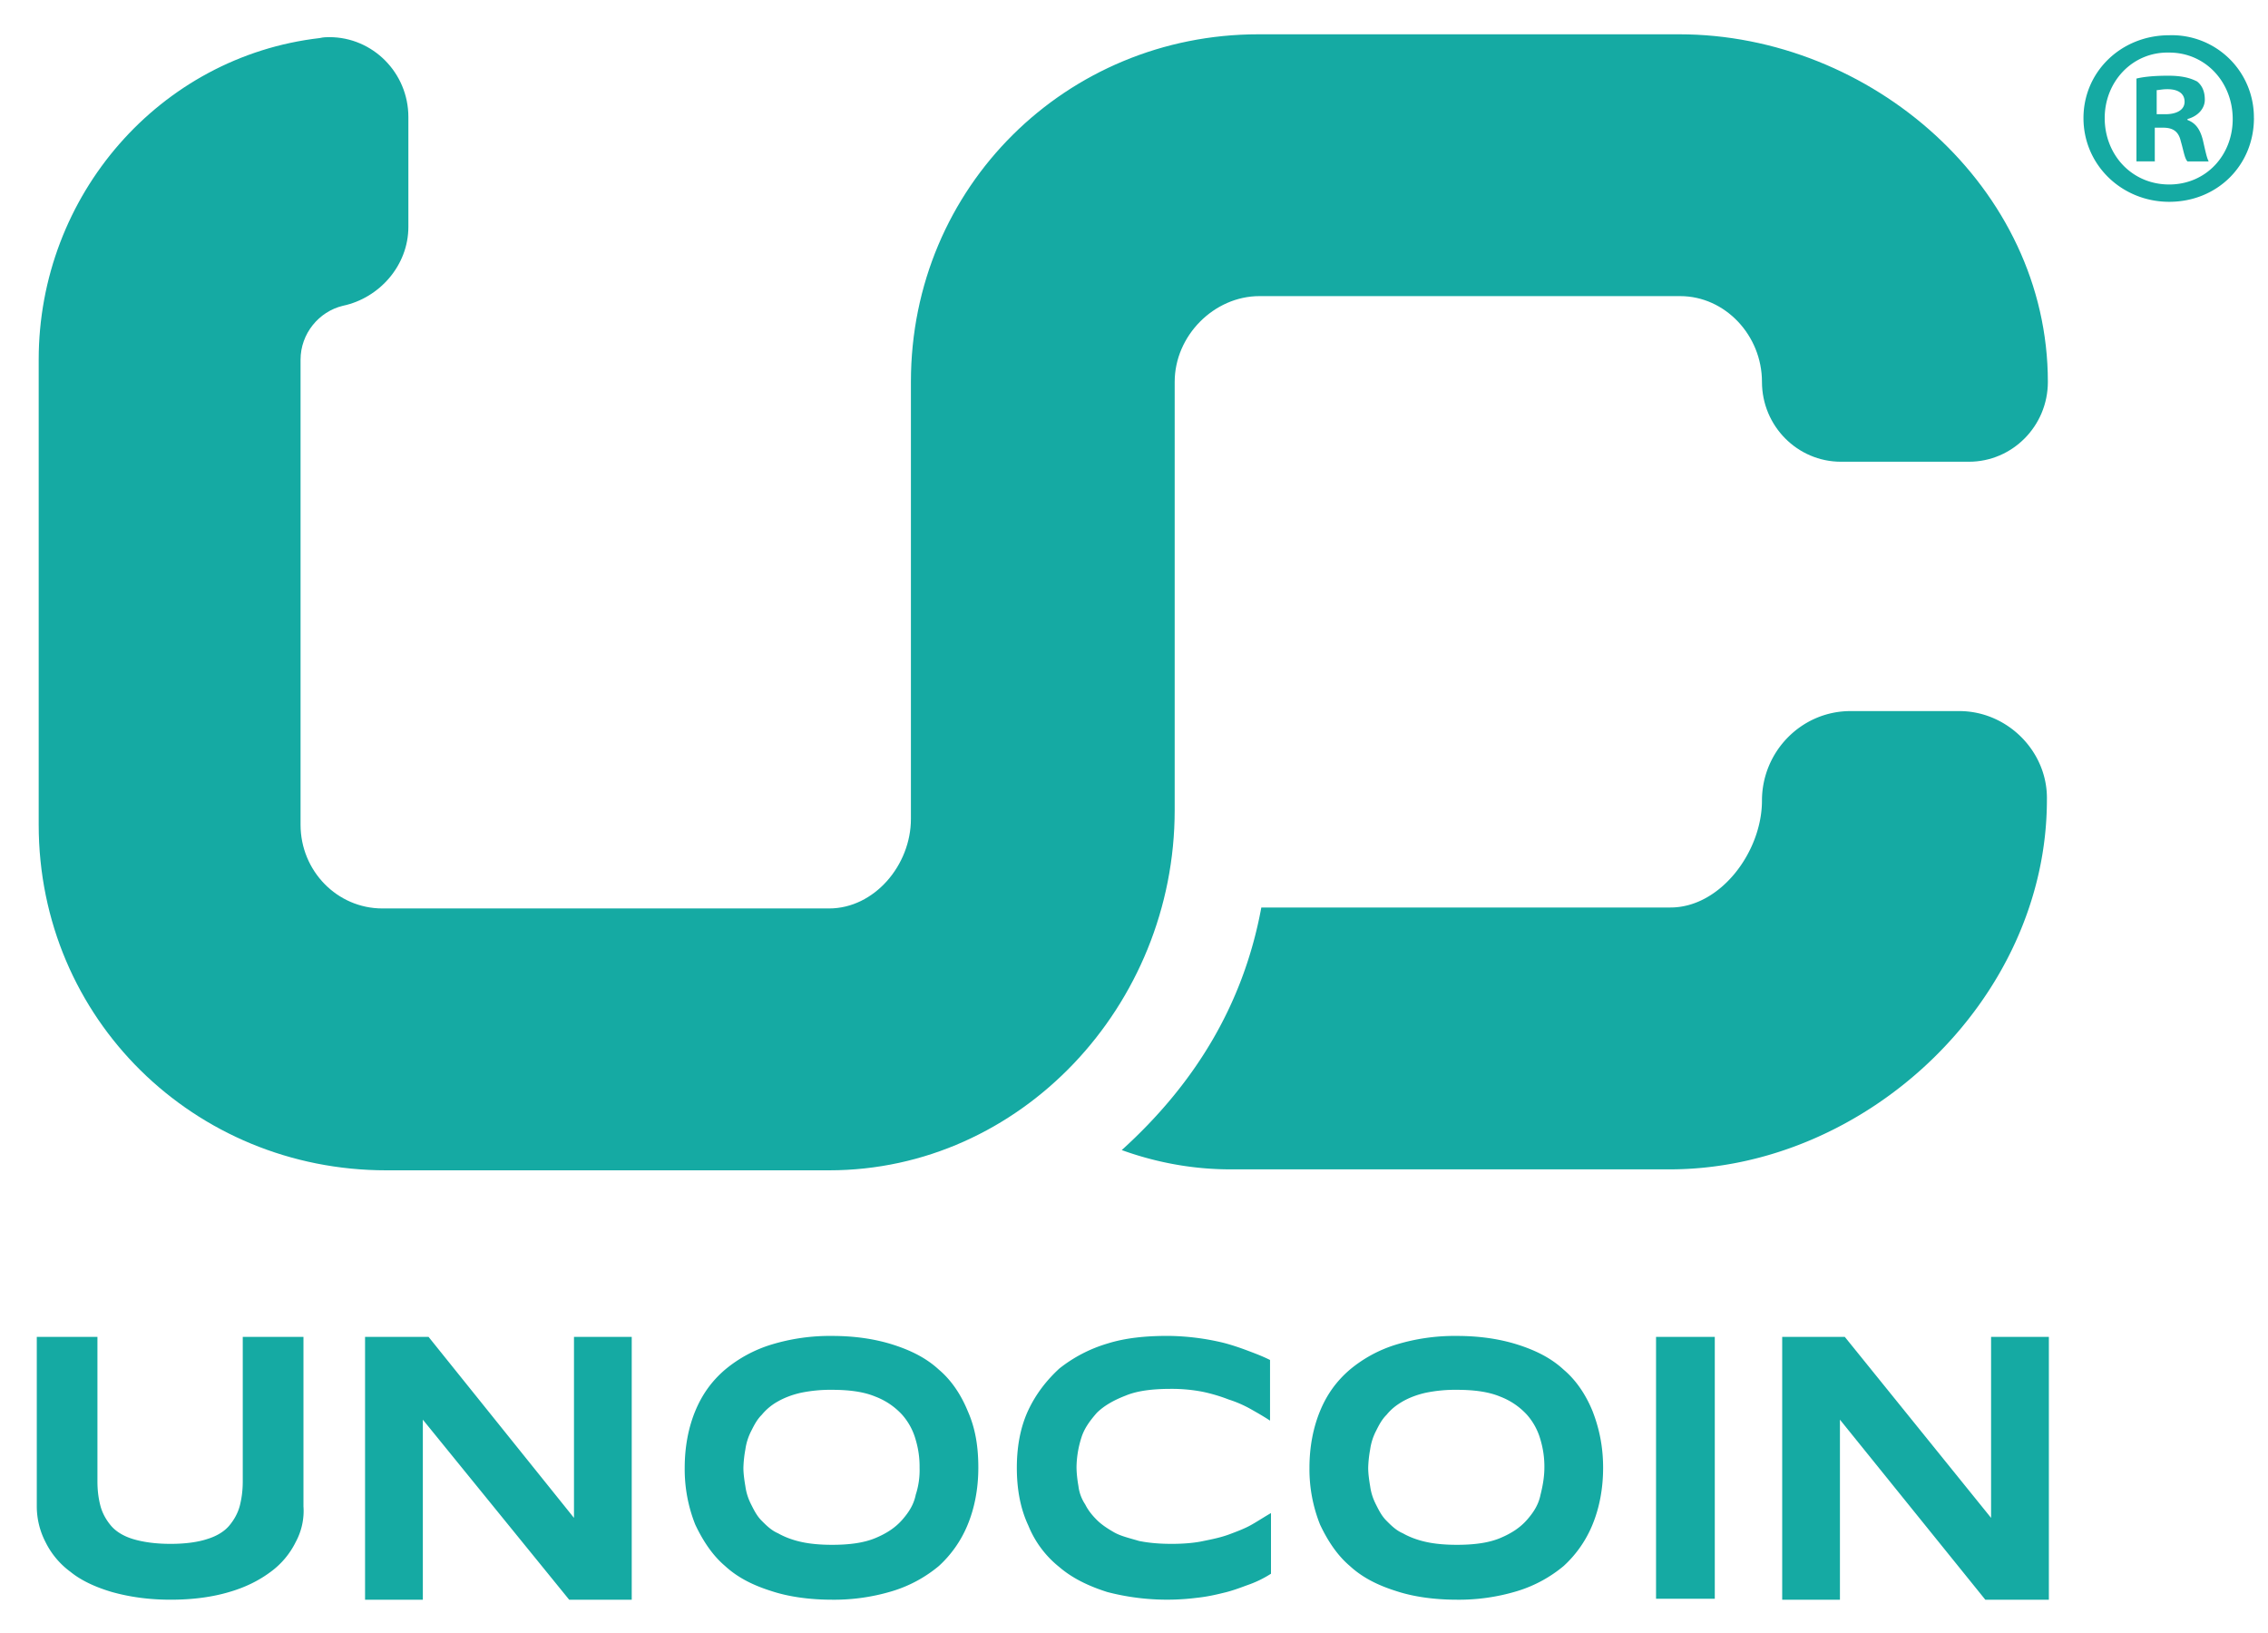
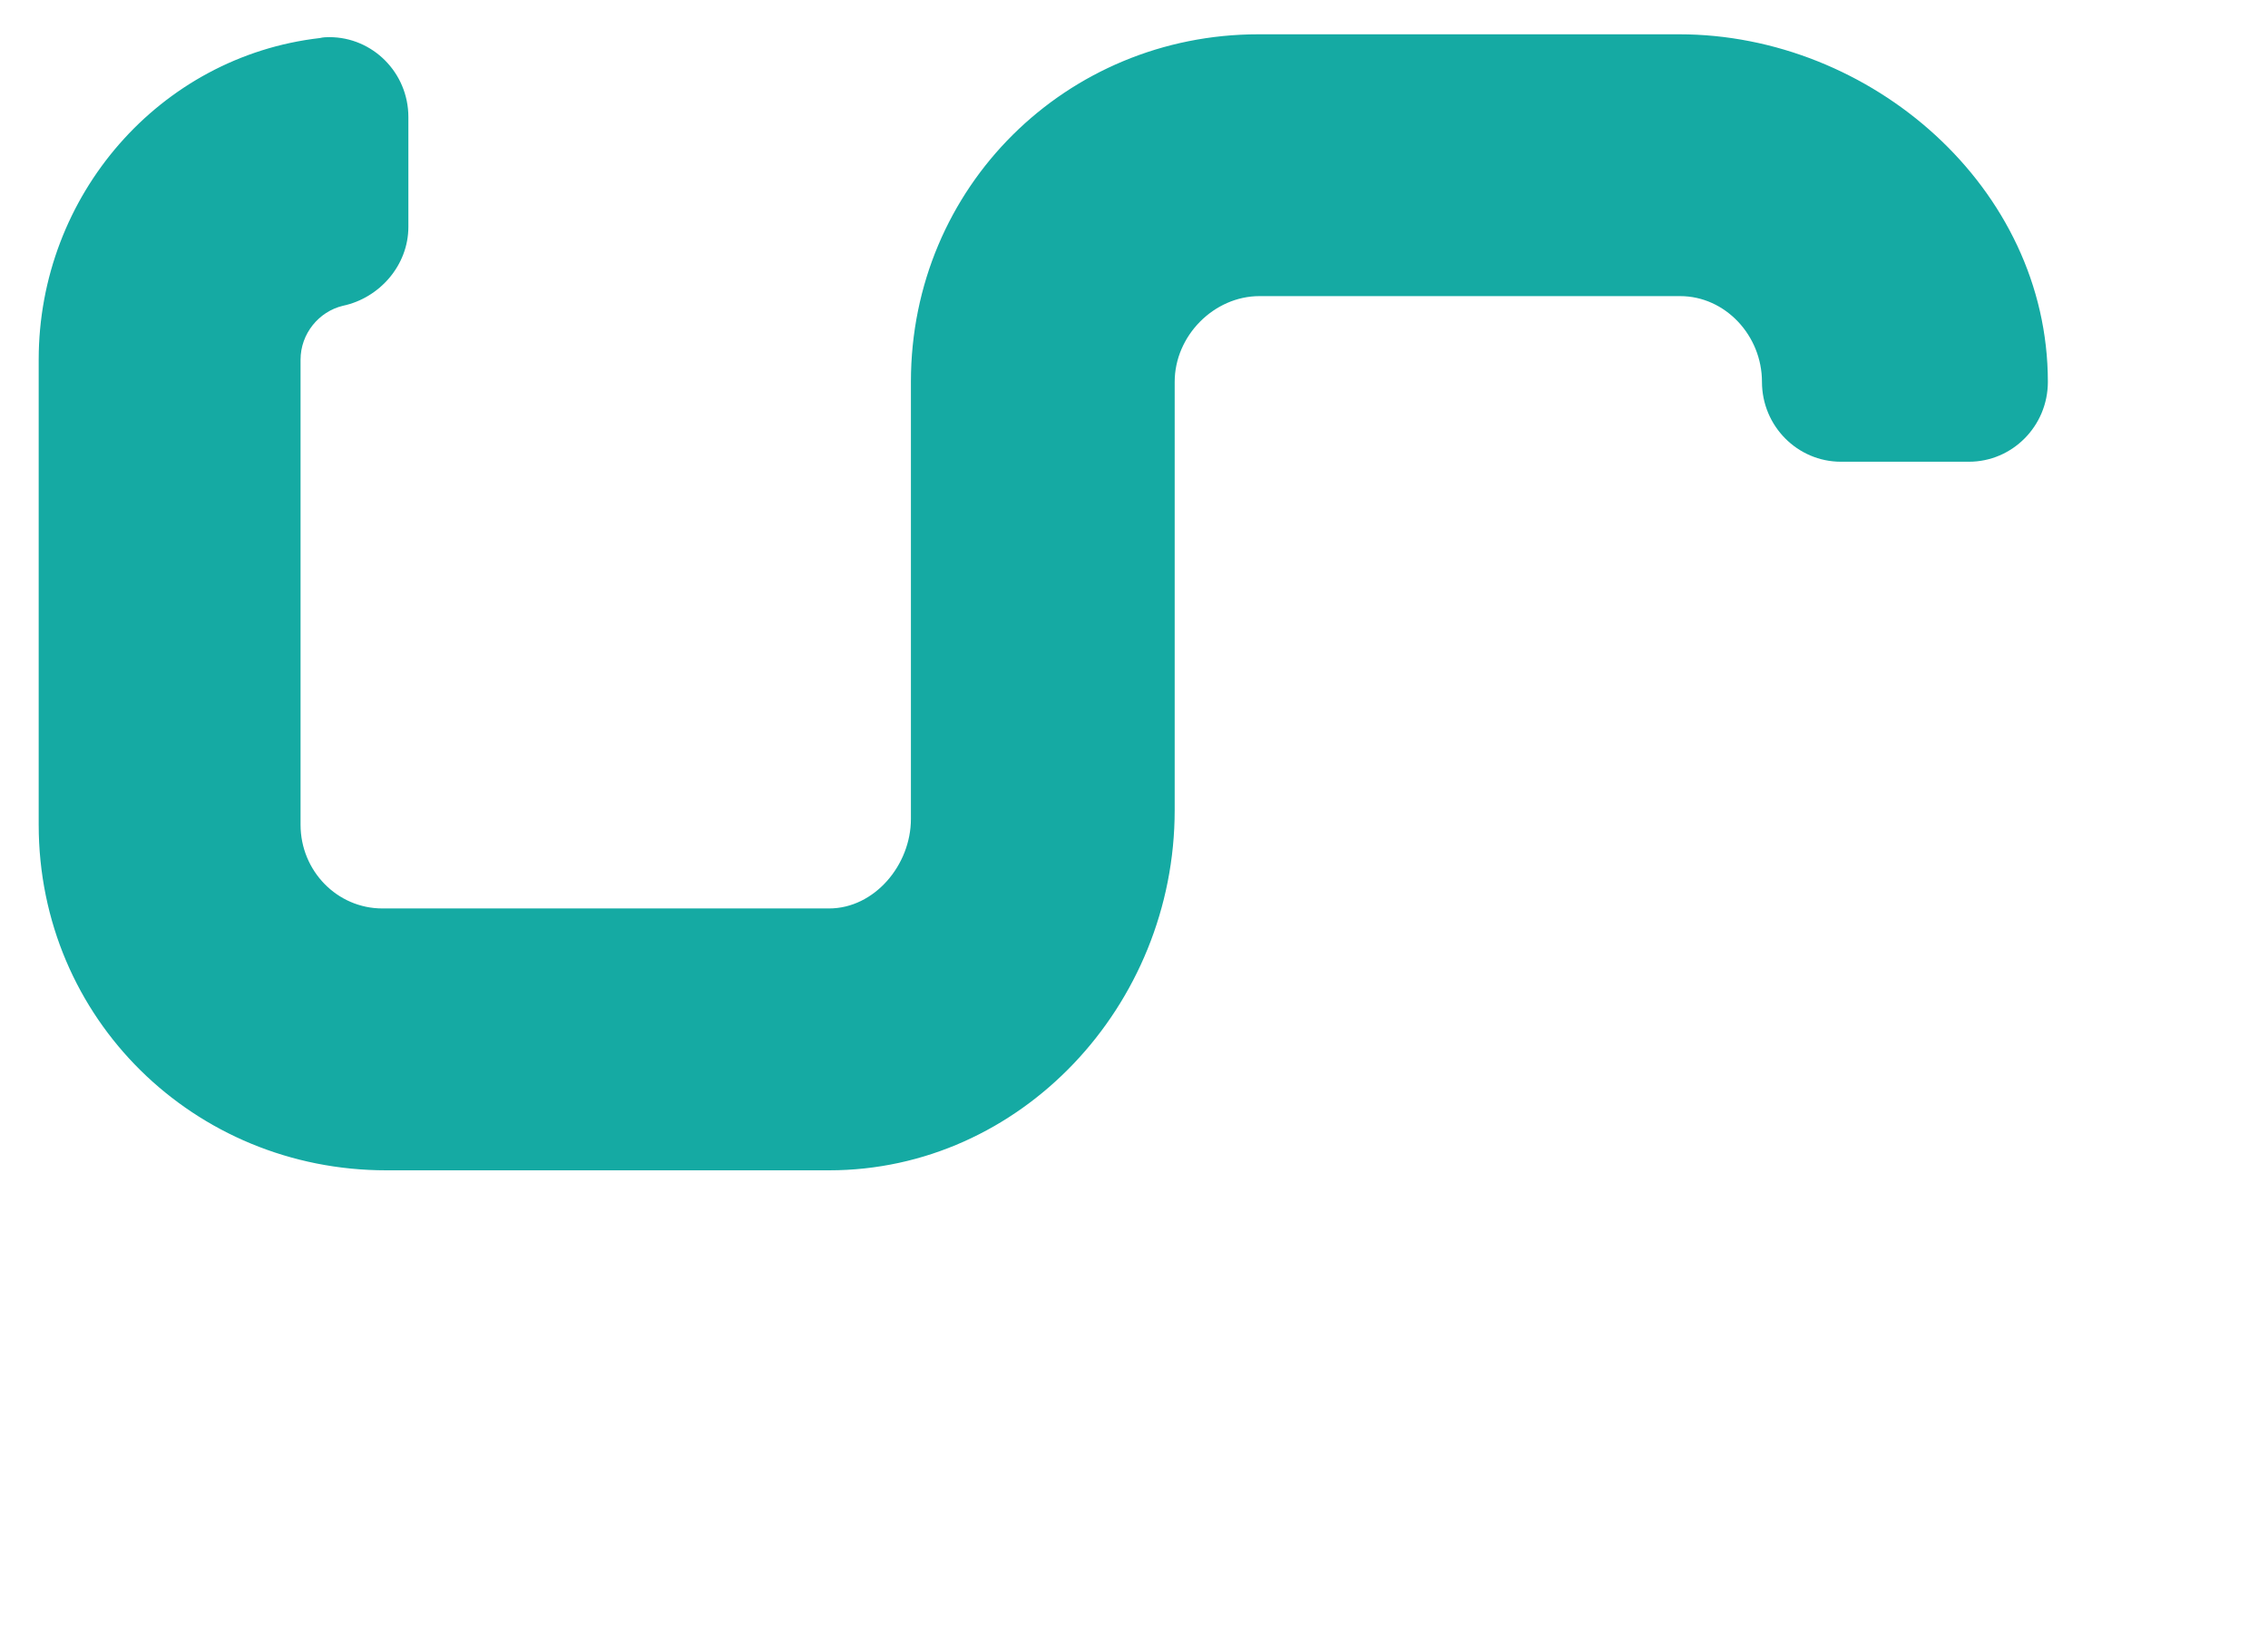
<svg xmlns="http://www.w3.org/2000/svg" width="50" height="36" fill="none">
-   <path fill-rule="evenodd" clip-rule="evenodd" d="M12.548 35.266l-3.226-3.969v3.97H8.048v-5.795h1.4l3.206 3.99v-3.99h1.273v5.794h-1.38zM21.568 32.358c0 .467-.085.892-.234 1.253a2.53 2.53 0 01-.636.912 2.929 2.929 0 01-1.02.552 4.422 4.422 0 01-1.336.191c-.488 0-.955-.064-1.337-.191-.404-.127-.743-.297-1.02-.552-.275-.233-.487-.552-.657-.912a3.294 3.294 0 01-.233-1.253c0-.467.084-.891.233-1.252.149-.36.36-.658.658-.913a2.931 2.931 0 011.019-.551 4.426 4.426 0 011.337-.191c.488 0 .934.063 1.337.19.403.128.743.298 1.019.553.276.233.488.551.636.912.17.382.234.785.234 1.252zm-1.295 0a2.05 2.05 0 00-.085-.615 1.399 1.399 0 00-.297-.552 1.549 1.549 0 00-.594-.403c-.255-.106-.573-.149-.955-.149a3.21 3.21 0 00-.68.064c-.19.042-.36.106-.509.19a1.23 1.23 0 00-.36.298c-.107.106-.17.233-.234.36a1.28 1.28 0 00-.127.404 2.604 2.604 0 00-.043.403c0 .128.021.276.043.404.02.148.063.276.127.403s.127.255.233.36c.106.107.213.213.361.277.149.084.319.148.51.19.19.043.424.064.679.064.382 0 .7-.042.955-.148.255-.106.445-.234.594-.404.149-.17.255-.34.297-.551a1.75 1.75 0 00.085-.595zM27.49 34.948c-.17.063-.34.127-.531.17-.17.042-.361.084-.573.106a5.232 5.232 0 01-1.974-.127c-.403-.128-.764-.298-1.061-.553a2.246 2.246 0 01-.68-.912c-.17-.361-.254-.785-.254-1.274 0-.488.085-.912.254-1.273.17-.36.404-.658.68-.913a3.14 3.14 0 011.06-.552c.404-.127.85-.17 1.338-.17a5.441 5.441 0 011.21.149c.17.043.36.106.53.17.17.064.34.127.51.212v1.337c-.128-.085-.276-.17-.425-.254a2.594 2.594 0 00-.488-.212 3.666 3.666 0 00-.573-.17 3.574 3.574 0 00-.7-.064c-.404 0-.743.042-.998.149-.276.106-.488.233-.637.382-.148.17-.276.34-.34.551a2.226 2.226 0 00-.105.637c0 .149.02.297.042.425a.93.93 0 00.149.403c.063.127.148.233.254.34.106.106.234.19.382.275.149.085.34.128.552.191.212.043.446.064.722.064.255 0 .51-.021.7-.064.212-.042.403-.084.573-.148.17-.064.34-.127.488-.212.149-.085.276-.17.425-.255v1.337a2.4 2.4 0 01-.53.255zM35.342 32.358c0 .467-.085.892-.234 1.253a2.53 2.53 0 01-.636.912 2.93 2.93 0 01-1.02.552 4.423 4.423 0 01-1.336.191c-.488 0-.955-.064-1.337-.191-.404-.127-.743-.297-1.02-.552-.275-.233-.487-.552-.657-.912a3.292 3.292 0 01-.234-1.253c0-.467.085-.891.234-1.252.148-.36.36-.658.658-.913a2.93 2.93 0 011.019-.551 4.425 4.425 0 011.337-.191c.488 0 .934.063 1.337.19.403.128.743.298 1.018.553.276.233.489.551.637.912.149.382.234.785.234 1.252zm-1.295 0a2.05 2.05 0 00-.085-.615 1.396 1.396 0 00-.297-.552 1.549 1.549 0 00-.594-.403c-.255-.106-.573-.149-.955-.149a3.21 3.21 0 00-.68.064c-.19.042-.36.106-.509.19-.148.086-.255.17-.36.298-.107.106-.17.233-.234.36a1.278 1.278 0 00-.127.404 2.604 2.604 0 00-.043.403c0 .128.021.276.043.404.02.148.063.276.127.403s.127.255.233.36c.106.107.213.213.361.277.149.084.319.148.51.19.19.043.424.064.679.064.382 0 .7-.042.955-.148.254-.106.445-.234.594-.404.149-.17.255-.34.297-.551.043-.17.085-.382.085-.595z" fill="#15AAA3" />
-   <path d="M37.804 29.472h-1.295v5.773h1.295v-5.773z" fill="#15AAA3" />
-   <path fill-rule="evenodd" clip-rule="evenodd" d="M43.768 35.266l-3.205-3.969v3.97H39.29v-5.795h1.38l3.225 3.99v-3.99h1.274v5.794h-1.401zM6.52 33.993a1.8 1.8 0 01-.552.658c-.255.19-.552.34-.913.445-.36.107-.785.17-1.294.17-.488 0-.913-.063-1.295-.17-.36-.106-.68-.254-.913-.445a1.8 1.8 0 01-.551-.658 1.714 1.714 0 01-.191-.785v-3.736h1.337v3.184c0 .19.02.36.063.53.043.17.128.319.234.446.106.127.276.233.488.297.212.064.488.106.828.106.34 0 .615-.042.806-.106.212-.064.382-.17.488-.297.106-.127.191-.276.234-.446.042-.17.063-.34.063-.53v-3.184H6.69v3.736c.02.276-.043.551-.17.785zM43.194 15.676h-2.398c-1.082 0-1.952.892-1.952 1.974 0 1.125-.913 2.356-2.017 2.356h-9.02c-.403 2.186-1.507 3.926-3.077 5.348.764.276 1.57.425 2.398.425h9.678c4.33 0 8.32-3.736 8.32-8.15.021-1.061-.87-1.953-1.931-1.953z" fill="#15AAA3" />
  <path fill-rule="evenodd" clip-rule="evenodd" d="M37.018.756h-9.274c-4.224 0-7.662 3.353-7.662 7.662v9.635c0 1.02-.807 1.974-1.804 1.974H8.43c-.998 0-1.804-.828-1.804-1.846V7.93c0-.574.403-1.062.934-1.189.806-.17 1.443-.891 1.443-1.74V2.58c0-.976-.786-1.761-1.74-1.761-.064 0-.128 0-.213.02C3.527 1.245.853 4.3.853 7.93v10.25c0 4.288 3.438 7.62 7.662 7.62h9.763c4.223 0 7.619-3.63 7.619-7.938V8.418c0-1.02.87-1.89 1.868-1.89h9.275c.997 0 1.804.87 1.804 1.89 0 .976.785 1.761 1.74 1.761h2.823c.955 0 1.74-.785 1.74-1.761 0-4.288-3.905-7.662-8.129-7.662z" fill="#15AAA3" />
-   <path d="M49.69 2.603c0 1.04-.807 1.846-1.868 1.846-1.04 0-1.89-.807-1.89-1.846 0-1.02.829-1.826 1.89-1.826a1.809 1.809 0 011.867 1.826zm-3.29 0c0 .806.594 1.464 1.422 1.464.806 0 1.4-.637 1.4-1.443 0-.807-.594-1.465-1.4-1.465-.807-.02-1.422.637-1.422 1.444zm1.125.955H47.1V1.732c.17-.042.403-.063.7-.063.34 0 .51.063.637.127.106.085.17.212.17.403 0 .191-.148.361-.382.425v.021c.17.064.276.191.34.446.063.276.085.382.127.467h-.467c-.064-.064-.085-.234-.148-.446-.043-.191-.15-.297-.383-.297h-.19v.743h.02zm.02-1.04h.192c.233 0 .424-.085.424-.276 0-.17-.127-.276-.382-.276-.106 0-.19.021-.233.021v.53z" fill="#15AAA3" />
</svg>